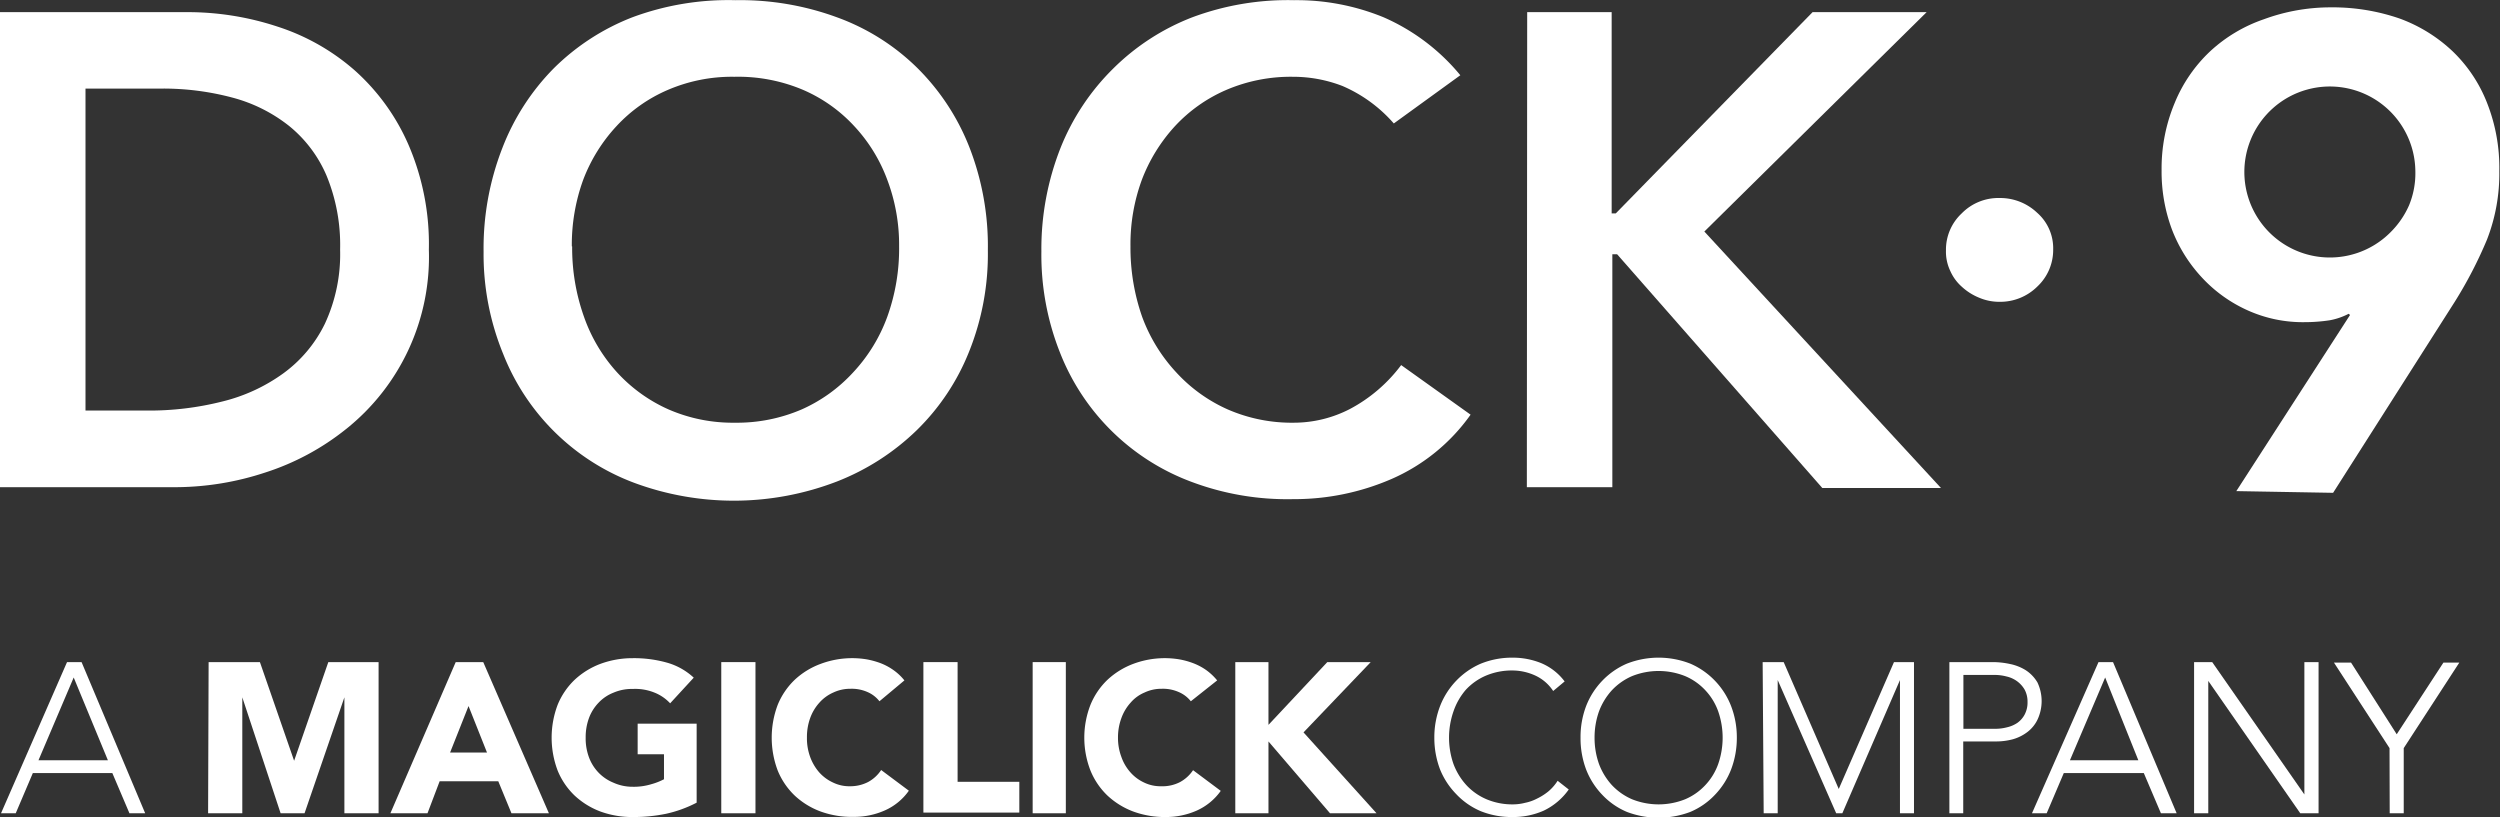
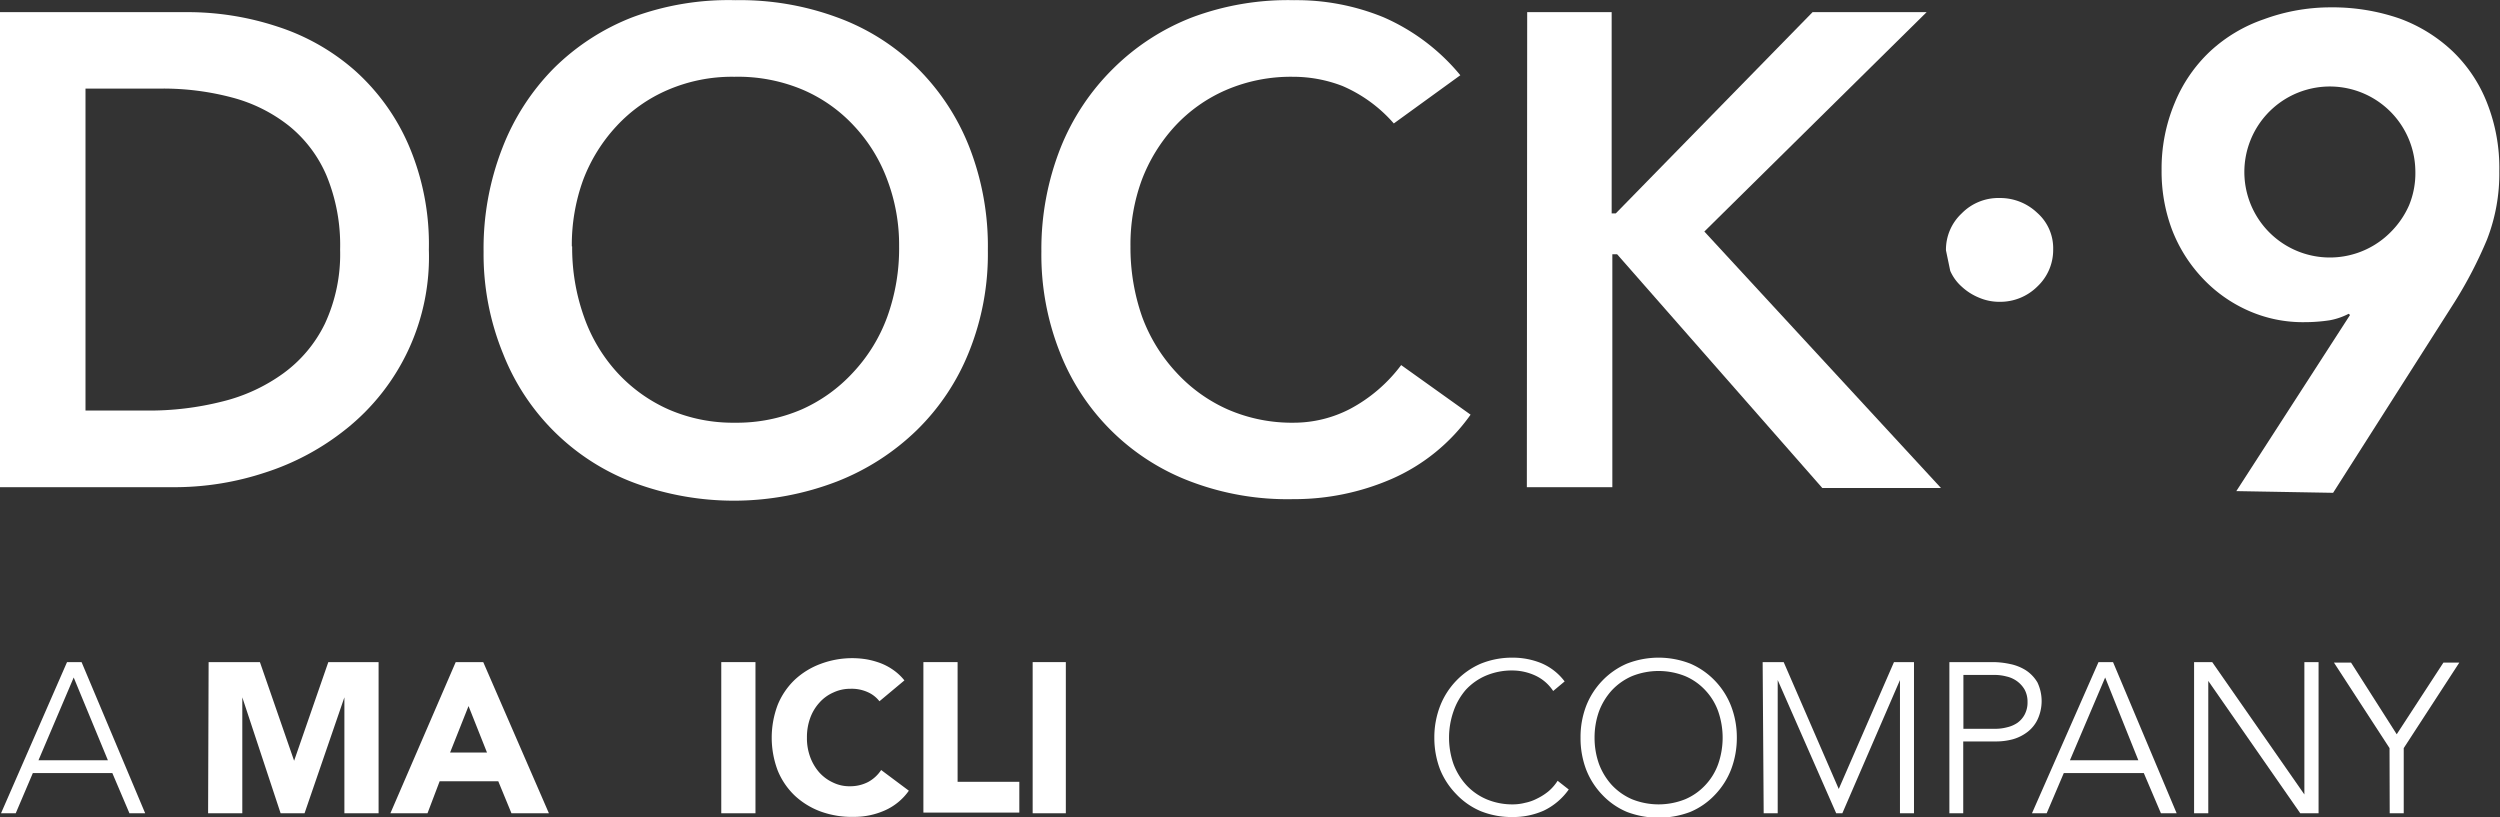
<svg xmlns="http://www.w3.org/2000/svg" id="Layer_1" data-name="Layer 1" viewBox="0 0 146.2 47.78">
  <rect x="0" y="0" width="146.2" height="47.78" fill="#333333" stroke="none" />
  <defs>
    <style>.cls-1{fill:#fff;}</style>
  </defs>
  <path class="cls-1" d="M0,.7H10.94a16.75,16.75,0,0,1,5.3.85,12.79,12.79,0,0,1,4.52,2.57,12.51,12.51,0,0,1,3.13,4.34,14.67,14.67,0,0,1,1.19,6.13,12.87,12.87,0,0,1-4.84,10.49,14.76,14.76,0,0,1-4.75,2.55,16.85,16.85,0,0,1-5.12.85H0ZM8.63,24A17.43,17.43,0,0,0,13,23.47a10.22,10.22,0,0,0,3.56-1.64A7.81,7.81,0,0,0,19,18.92a9.64,9.64,0,0,0,.89-4.33,10.65,10.65,0,0,0-.79-4.32A7.54,7.54,0,0,0,16.9,7.35,9.07,9.07,0,0,0,13.6,5.7a15.7,15.7,0,0,0-4.15-.53H5V24Z" transform="translate(0 0.01)" />
  <path class="cls-1" d="M28.28,14.71a16.16,16.16,0,0,1,1.1-6.07,13.58,13.58,0,0,1,3-4.65,13.41,13.41,0,0,1,4.63-3A16.15,16.15,0,0,1,43,0a16.42,16.42,0,0,1,5.94,1,13,13,0,0,1,4.67,2.93,13.42,13.42,0,0,1,3.06,4.62,15.93,15.93,0,0,1,1.1,6.07,15.31,15.31,0,0,1-1.1,5.94,13.3,13.3,0,0,1-3.06,4.59,14,14,0,0,1-4.67,3,16.77,16.77,0,0,1-11.84.08,13.21,13.21,0,0,1-7.67-7.53A15.38,15.38,0,0,1,28.28,14.71Zm5.18-.31a12,12,0,0,0,.69,4.11,9.48,9.48,0,0,0,1.94,3.26,9.06,9.06,0,0,0,3,2.16,9.41,9.41,0,0,0,3.88.78,9.57,9.57,0,0,0,3.92-.78,9.1,9.1,0,0,0,3-2.16,9.56,9.56,0,0,0,2-3.26,11.75,11.75,0,0,0,.69-4.11,10.75,10.75,0,0,0-.69-3.89,9.33,9.33,0,0,0-1.94-3.15,8.81,8.81,0,0,0-3-2.12,9.75,9.75,0,0,0-4-.76,9.5,9.5,0,0,0-3.9.77,8.81,8.81,0,0,0-3,2.12,9.62,9.62,0,0,0-1.95,3.15,11.15,11.15,0,0,0-.66,3.88Z" transform="translate(0 0.01)" />
  <path class="cls-1" d="M81.51,7.21a8.36,8.36,0,0,0-3-2.19,8,8,0,0,0-2.89-.54,9.58,9.58,0,0,0-3.91.77,8.89,8.89,0,0,0-3,2.12,9.76,9.76,0,0,0-1.94,3.15,10.92,10.92,0,0,0-.66,3.88,12.22,12.22,0,0,0,.68,4.11,9.67,9.67,0,0,0,2,3.26,9.09,9.09,0,0,0,3,2.16,9.38,9.38,0,0,0,3.88.78,7.15,7.15,0,0,0,3.27-.8,9,9,0,0,0,3-2.57L86,24.24A11.1,11.1,0,0,1,81.38,28a14.28,14.28,0,0,1-5.76,1.18,15.91,15.91,0,0,1-5.91-1A13.2,13.2,0,0,1,62,20.64a15.5,15.5,0,0,1-1.1-5.94,16.12,16.12,0,0,1,1.12-6.06A13.58,13.58,0,0,1,65.1,4a13.41,13.41,0,0,1,4.63-3,16,16,0,0,1,5.94-1,13.42,13.42,0,0,1,5.24,1A12.07,12.07,0,0,1,85.4,4.39Z" transform="translate(0 0.01)" />
  <path class="cls-1" d="M89.31.7h4.94V12.47h.24L106,.7h6.67l-13,12.83,13.84,15h-6.94l-12-13.67h-.28V28.48h-5Z" transform="translate(0 0.01)" />
-   <path class="cls-1" d="M113.8,14.63a2.9,2.9,0,0,1,.92-2.16,3,3,0,0,1,2.21-.9,3.14,3.14,0,0,1,2.2.86,2.76,2.76,0,0,1,.94,2.15,2.93,2.93,0,0,1-.92,2.16,3.08,3.08,0,0,1-2.22.9,3,3,0,0,1-1.19-.24,3.33,3.33,0,0,1-1-.63,2.67,2.67,0,0,1-.69-.94A2.62,2.62,0,0,1,113.8,14.63Z" transform="translate(0 0.01)" />
+   <path class="cls-1" d="M113.8,14.63a2.9,2.9,0,0,1,.92-2.16,3,3,0,0,1,2.21-.9,3.14,3.14,0,0,1,2.2.86,2.76,2.76,0,0,1,.94,2.15,2.93,2.93,0,0,1-.92,2.16,3.08,3.08,0,0,1-2.22.9,3,3,0,0,1-1.19-.24,3.33,3.33,0,0,1-1-.63,2.67,2.67,0,0,1-.69-.94Z" transform="translate(0 0.01)" />
  <path class="cls-1" d="M130.78,28.71l6.65-10.3-.08-.07a3.94,3.94,0,0,1-1.11.38,9.73,9.73,0,0,1-1.43.11,7.85,7.85,0,0,1-3.41-.71,8.23,8.23,0,0,1-2.65-1.92A8.64,8.64,0,0,1,127,13.37a9.68,9.68,0,0,1-.59-3.41A9.94,9.94,0,0,1,127.18,6a8.63,8.63,0,0,1,2.06-3,8.83,8.83,0,0,1,3.14-1.88,11.29,11.29,0,0,1,3.94-.7,12,12,0,0,1,4,.65A9,9,0,0,1,143.44,3a8.44,8.44,0,0,1,2,3,10.35,10.35,0,0,1,.72,4,10.63,10.63,0,0,1-.72,4,25,25,0,0,1-1.88,3.63l-7.12,11.18ZM141.25,10a5,5,0,1,0-1.45,3.57A5.12,5.12,0,0,0,140.88,12,4.91,4.91,0,0,0,141.25,10Z" transform="translate(0 0.01)" />
  <path class="cls-1" d="M3.92,38.71h.85l3.72,8.84H7.57l-1-2.35H1.92l-1,2.35H.06Zm.39.9L2.25,44.45H6.31Z" transform="translate(0 0.01)" />
  <path class="cls-1" d="M12.2,38.71h3l2,5.77h0l2-5.77h2.94v8.84h-2V40.77h0l-2.33,6.78H16.41l-2.24-6.78h0v6.78h-2Z" transform="translate(0 0.01)" />
  <path class="cls-1" d="M26.65,38.71h1.61l3.84,8.84H29.91l-.77-1.87H25.71L25,47.55H22.83Zm.75,2.57L26.32,44h2.16Z" transform="translate(0 0.01)" />
-   <path class="cls-1" d="M40.74,46.93a7.25,7.25,0,0,1-1.79.65,9.45,9.45,0,0,1-1.91.19,5.41,5.41,0,0,1-1.92-.32,4.56,4.56,0,0,1-1.51-.93,4.24,4.24,0,0,1-1-1.47,5.44,5.44,0,0,1,0-3.84,4.24,4.24,0,0,1,1-1.47,4.56,4.56,0,0,1,1.51-.93A5.41,5.41,0,0,1,37,38.48a7.13,7.13,0,0,1,2,.26,3.82,3.82,0,0,1,1.57.88l-1.38,1.5a2.51,2.51,0,0,0-.9-.62A3,3,0,0,0,37,40.28a2.71,2.71,0,0,0-1.13.22,2.4,2.4,0,0,0-.87.59,2.59,2.59,0,0,0-.56.9,3.25,3.25,0,0,0-.19,1.14,3.17,3.17,0,0,0,.19,1.14,2.59,2.59,0,0,0,.56.9,2.53,2.53,0,0,0,.87.59A2.71,2.71,0,0,0,37,46a3.5,3.5,0,0,0,1.09-.15,3.68,3.68,0,0,0,.74-.29V44.1H37.29V42.31h3.45Z" transform="translate(0 0.01)" />
  <path class="cls-1" d="M42.18,38.71h2v8.84h-2Z" transform="translate(0 0.01)" />
  <path class="cls-1" d="M51.43,41a1.77,1.77,0,0,0-.7-.54,2.27,2.27,0,0,0-1-.19,2.31,2.31,0,0,0-1,.22,2.35,2.35,0,0,0-.81.59,2.7,2.7,0,0,0-.54.9,3.25,3.25,0,0,0-.19,1.14,3.17,3.17,0,0,0,.19,1.14,2.86,2.86,0,0,0,.53.9,2.45,2.45,0,0,0,.8.59,2.17,2.17,0,0,0,1,.22,2.27,2.27,0,0,0,1.06-.25,2.12,2.12,0,0,0,.76-.7l1.62,1.21a3.4,3.4,0,0,1-1.42,1.16,4.39,4.39,0,0,1-1.77.37A5.36,5.36,0,0,1,48,47.45a4.51,4.51,0,0,1-1.52-.93,4.24,4.24,0,0,1-1-1.47,5.44,5.44,0,0,1,0-3.84,4.24,4.24,0,0,1,1-1.47A4.51,4.51,0,0,1,48,38.81a5.24,5.24,0,0,1,2.69-.26,4.77,4.77,0,0,1,.8.22,3.4,3.4,0,0,1,.75.4,3.12,3.12,0,0,1,.65.61Z" transform="translate(0 0.01)" />
  <path class="cls-1" d="M54,38.71H56v7h3.61v1.8H54Z" transform="translate(0 0.01)" />
  <path class="cls-1" d="M60.39,38.71h1.94v8.84H60.39Z" transform="translate(0 0.01)" />
-   <path class="cls-1" d="M69.64,41a1.8,1.8,0,0,0-.71-.54,2.27,2.27,0,0,0-1-.19,2.29,2.29,0,0,0-1,.22,2.18,2.18,0,0,0-.81.59,2.7,2.7,0,0,0-.54.9,3.25,3.25,0,0,0-.2,1.14,3.17,3.17,0,0,0,.2,1.14,2.68,2.68,0,0,0,.53.9,2.41,2.41,0,0,0,.79.59,2.2,2.2,0,0,0,1,.22A2.24,2.24,0,0,0,69,45.73a2.15,2.15,0,0,0,.77-.7l1.62,1.21a3.46,3.46,0,0,1-1.42,1.16,4.44,4.44,0,0,1-1.78.37,5.36,5.36,0,0,1-1.91-.32,4.56,4.56,0,0,1-1.51-.93,4.24,4.24,0,0,1-1-1.47,5.3,5.3,0,0,1,0-3.84,4.24,4.24,0,0,1,1-1.47,4.56,4.56,0,0,1,1.51-.93,5.24,5.24,0,0,1,2.69-.26,4.52,4.52,0,0,1,.8.22,3.46,3.46,0,0,1,.76.4,3.39,3.39,0,0,1,.65.61Z" transform="translate(0 0.01)" />
-   <path class="cls-1" d="M72.24,38.71h1.94v3.67l3.44-3.67h2.54l-3.93,4.11,4.27,4.73H77.78l-3.6-4.2v4.2H72.24Z" transform="translate(0 0.01)" />
  <path class="cls-1" d="M91.74,46.16a3.79,3.79,0,0,1-1.47,1.24,4.41,4.41,0,0,1-1.81.37,4.85,4.85,0,0,1-1.86-.34,4.23,4.23,0,0,1-1.44-1A4.47,4.47,0,0,1,84.22,45a5.18,5.18,0,0,1-.34-1.87,5.09,5.09,0,0,1,.34-1.86,4.47,4.47,0,0,1,.94-1.47,4.4,4.4,0,0,1,1.44-1,4.85,4.85,0,0,1,1.86-.35,4.43,4.43,0,0,1,1.67.32,3.32,3.32,0,0,1,1.37,1.07l-.67.56a2.51,2.51,0,0,0-1.06-.91,3.23,3.23,0,0,0-1.31-.29,3.88,3.88,0,0,0-1.56.3,3.45,3.45,0,0,0-1.18.83A3.83,3.83,0,0,0,85,41.59a4.69,4.69,0,0,0,0,3.08,3.83,3.83,0,0,0,.75,1.23,3.45,3.45,0,0,0,1.18.83,3.88,3.88,0,0,0,1.56.3,2.84,2.84,0,0,0,.69-.09,2.61,2.61,0,0,0,.71-.25,3.34,3.34,0,0,0,.66-.42,2.71,2.71,0,0,0,.54-.62Z" transform="translate(0 0.01)" />
  <path class="cls-1" d="M92.43,43.13a5.08,5.08,0,0,1,.33-1.86,4.47,4.47,0,0,1,.94-1.47,4.4,4.4,0,0,1,1.44-1,5.09,5.09,0,0,1,3.71,0,4.4,4.4,0,0,1,1.44,1,4.47,4.47,0,0,1,.94,1.47,5.09,5.09,0,0,1,.34,1.86,5.18,5.18,0,0,1-.34,1.87,4.47,4.47,0,0,1-.94,1.47,4.23,4.23,0,0,1-1.44,1,5.23,5.23,0,0,1-3.71,0,4.23,4.23,0,0,1-1.44-1A4.47,4.47,0,0,1,92.76,45,5.18,5.18,0,0,1,92.43,43.13Zm.82,0a4.57,4.57,0,0,0,.26,1.54,3.83,3.83,0,0,0,.75,1.23,3.55,3.55,0,0,0,1.18.83,4.18,4.18,0,0,0,3.11,0,3.45,3.45,0,0,0,1.18-.83,3.51,3.51,0,0,0,.75-1.23,4.69,4.69,0,0,0,0-3.08,3.51,3.51,0,0,0-.75-1.23,3.45,3.45,0,0,0-1.18-.83,4.18,4.18,0,0,0-3.11,0,3.55,3.55,0,0,0-1.18.83,3.83,3.83,0,0,0-.75,1.23A4.57,4.57,0,0,0,93.25,43.13Z" transform="translate(0 0.01)" />
  <path class="cls-1" d="M103.08,38.71h1.23l3.22,7.42,3.23-7.42h1.17v8.84h-.82V39.76h0l-3.37,7.79h-.36l-3.42-7.79h0v7.79h-.82Z" transform="translate(0 0.01)" />
  <path class="cls-1" d="M114,38.71h2.54a4.81,4.81,0,0,1,1,.11,2.76,2.76,0,0,1,.92.36,2.16,2.16,0,0,1,.69.72,2.55,2.55,0,0,1,0,2.18,2,2,0,0,1-.59.72,2.55,2.55,0,0,1-.84.42,3.78,3.78,0,0,1-1,.13h-1.91v4.2H114Zm.82,3.9h1.87a2.67,2.67,0,0,0,.69-.09,1.79,1.79,0,0,0,.6-.26,1.4,1.4,0,0,0,.42-.48,1.5,1.5,0,0,0,.17-.74,1.47,1.47,0,0,0-.17-.72,1.6,1.6,0,0,0-.44-.49,1.67,1.67,0,0,0-.62-.28,2.74,2.74,0,0,0-.7-.09h-1.82Z" transform="translate(0 0.01)" />
  <path class="cls-1" d="M122.72,38.71h.85l3.72,8.84h-.92l-1-2.35h-4.68l-1,2.35h-.86Zm.39.9-2.06,4.84h4Z" transform="translate(0 0.01)" />
  <path class="cls-1" d="M128.31,38.71h1.06l5.39,7.74h0V38.71h.83v8.84h-1.07l-5.38-7.74h0v7.74h-.83Z" transform="translate(0 0.01)" />
  <path class="cls-1" d="M139.74,43.74l-3.25-5h1l2.67,4.19,2.73-4.19h.93l-3.25,5v3.81h-.82Z" transform="translate(0 0.01)" />
</svg>